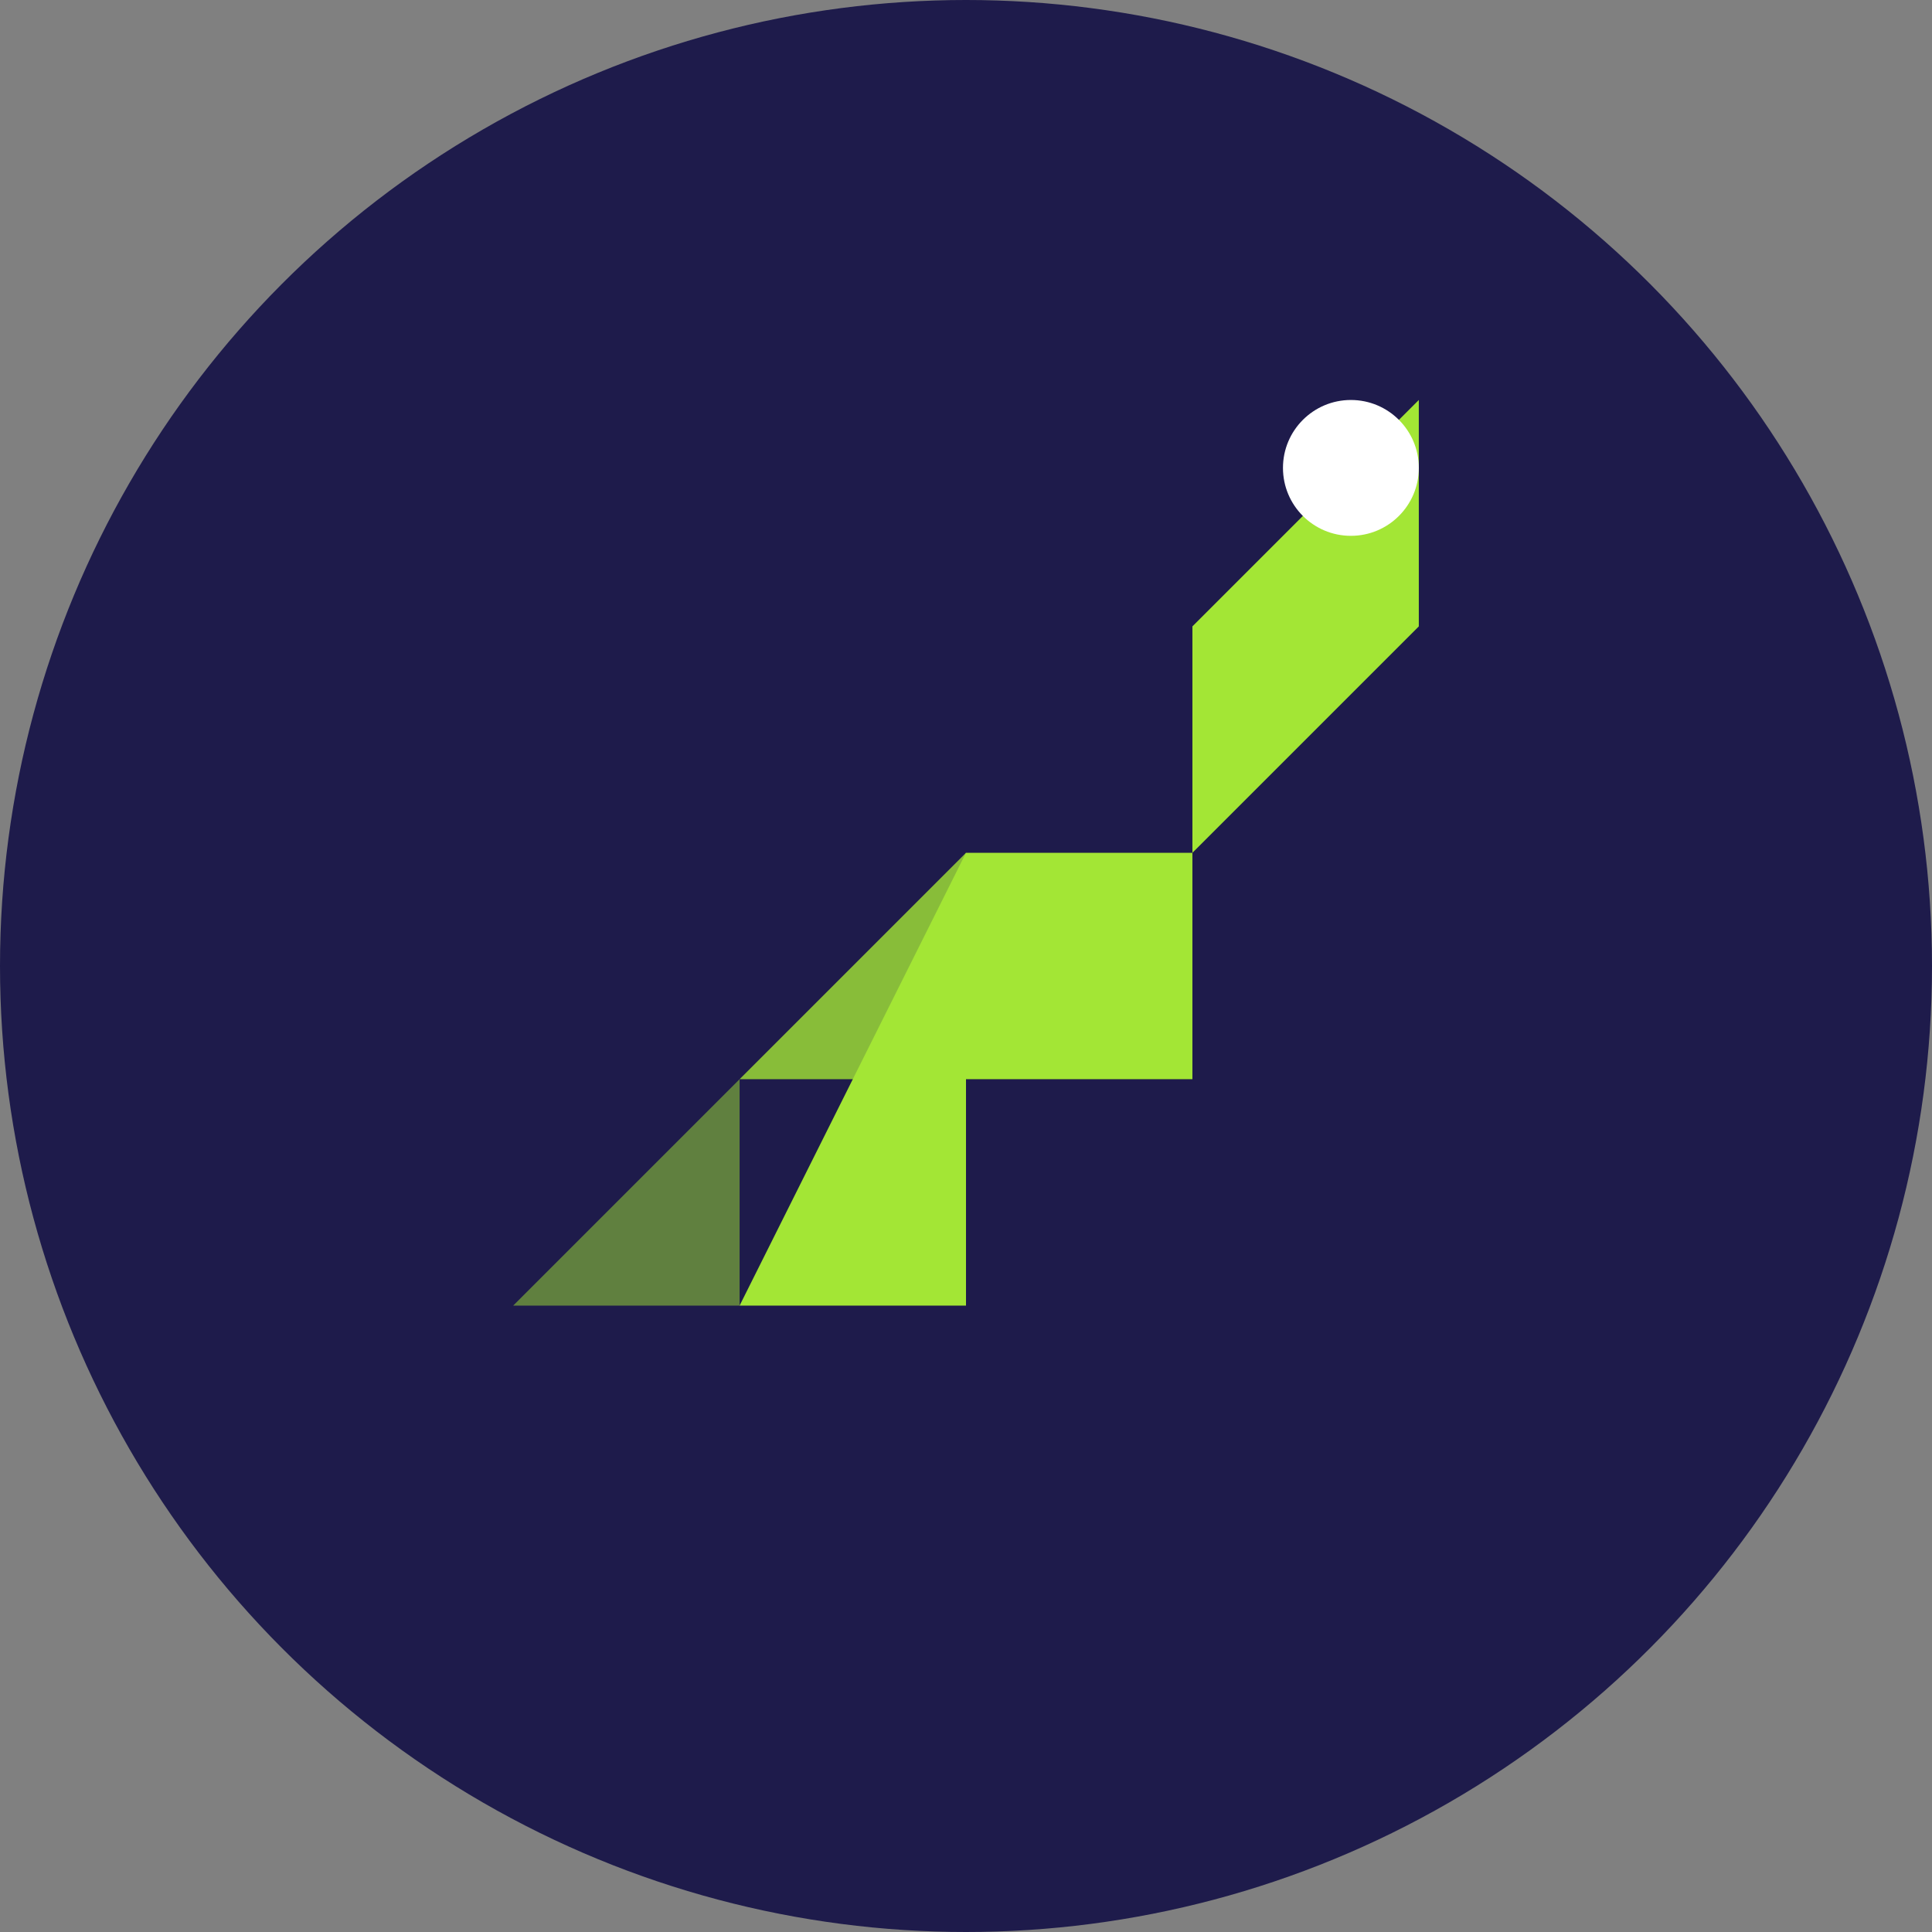
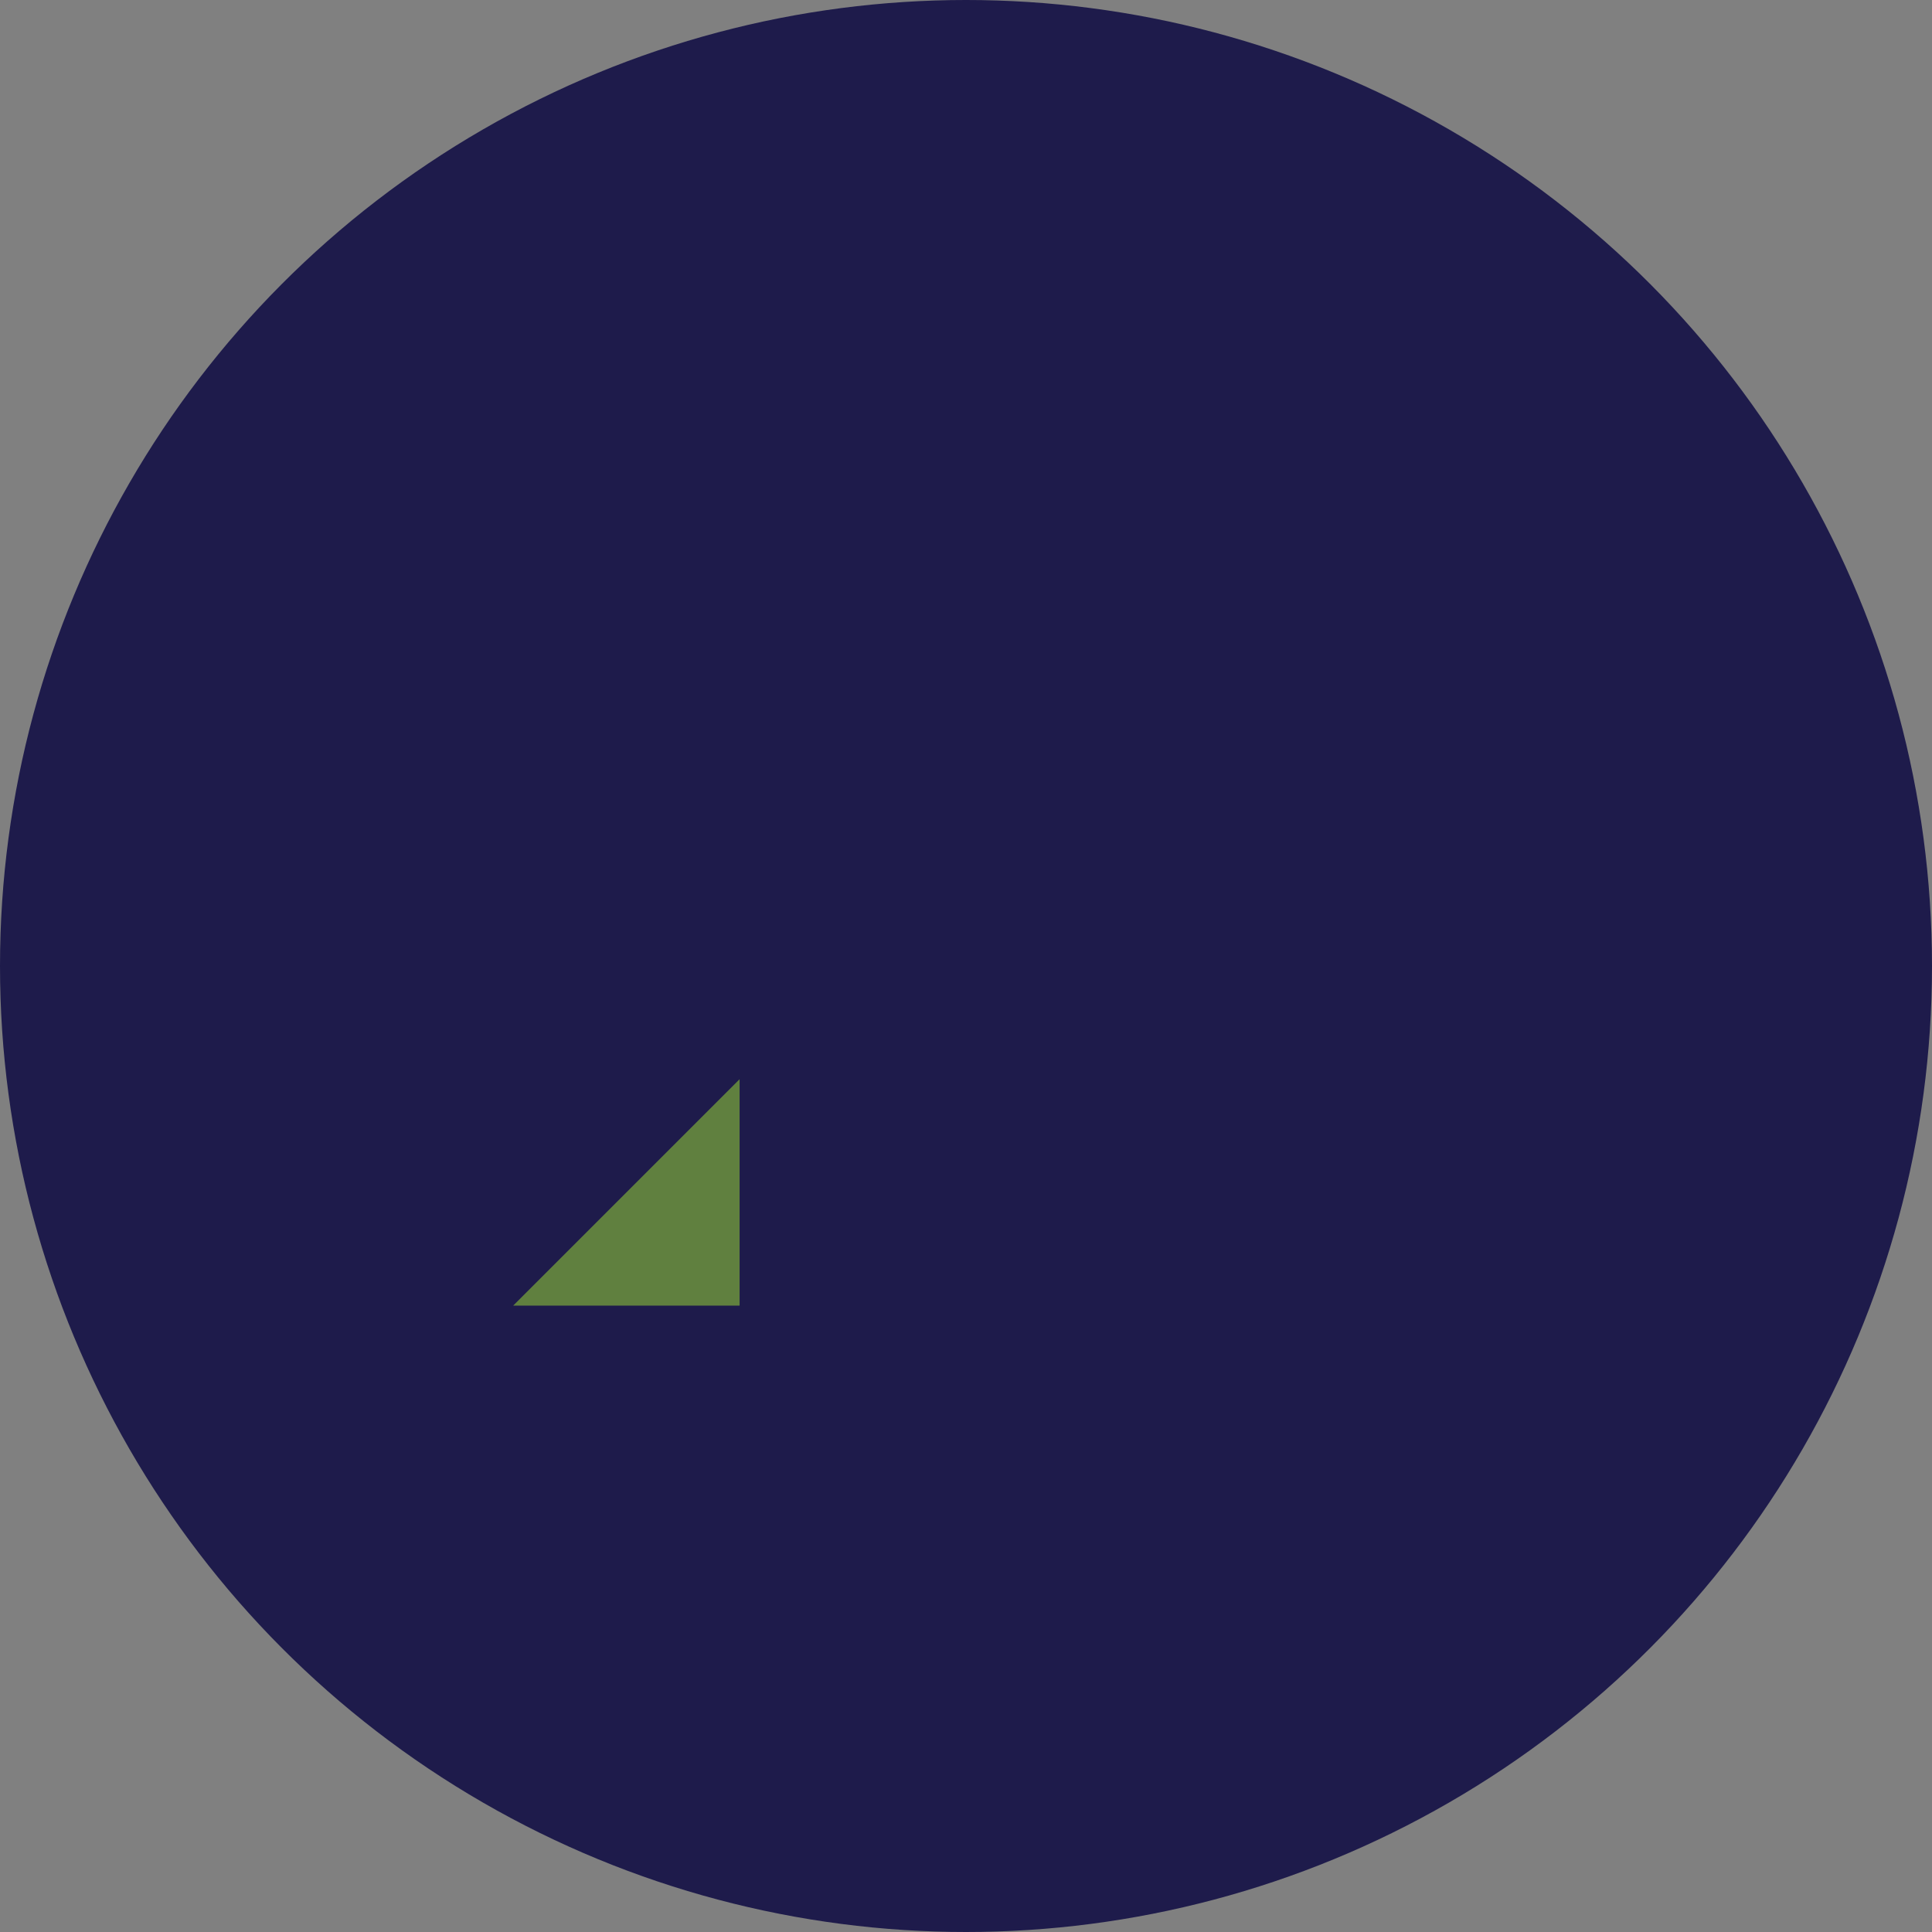
<svg xmlns="http://www.w3.org/2000/svg" viewBox="0 0 512 512">
  <rect x="0" y="0" width="512" height="512" fill="#808080" stroke="none" />
  <circle cx="256" cy="256" r="256" fill="#1e1b4b" />
  <g transform="translate(106, 106) scale(0.6)">
    <path d="M50 400 L150 400 L150 300 Z" fill="#a3e635" opacity="0.5" />
-     <path d="M150 300 L250 300 L250 200 Z" fill="#a3e635" opacity="0.8" />
-     <path d="M250 200 L350 200 L350 100 L450 0 L450 100 L350 200 L350 300 L250 300 L250 400 L150 400 Z" fill="#a3e635" />
-     <circle cx="420" cy="30" r="30" fill="#ffffff" />
  </g>
</svg>